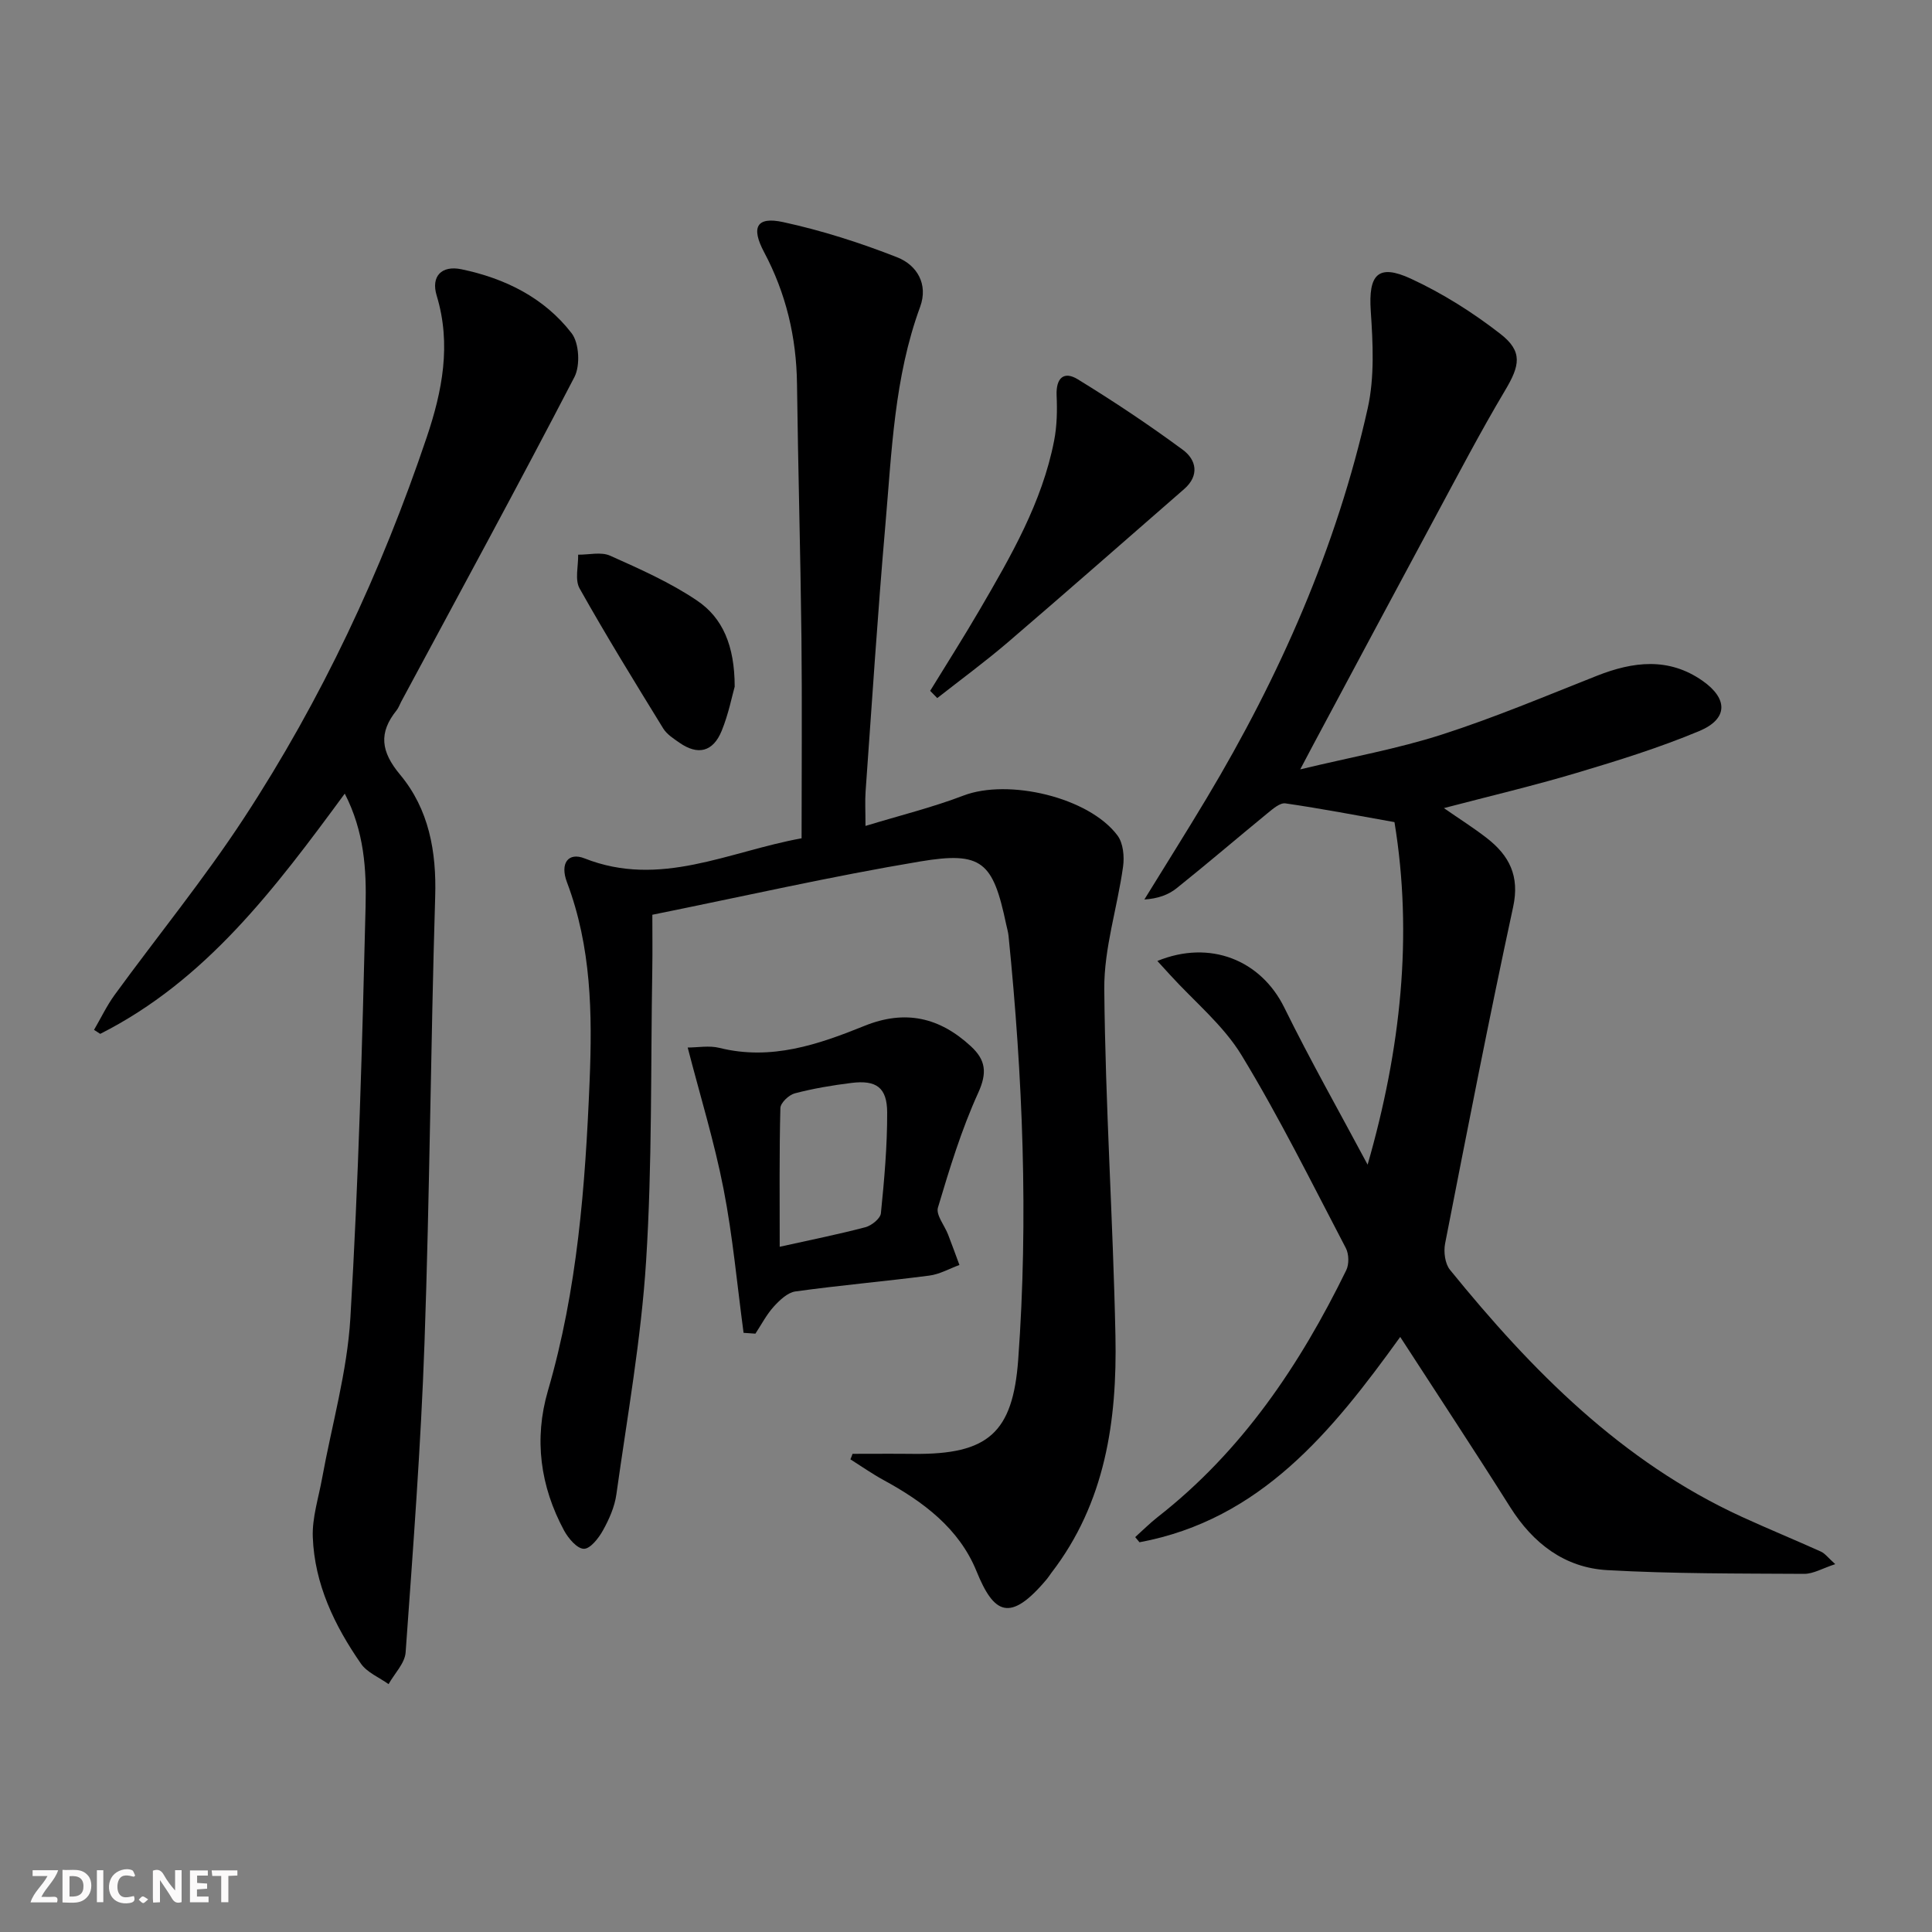
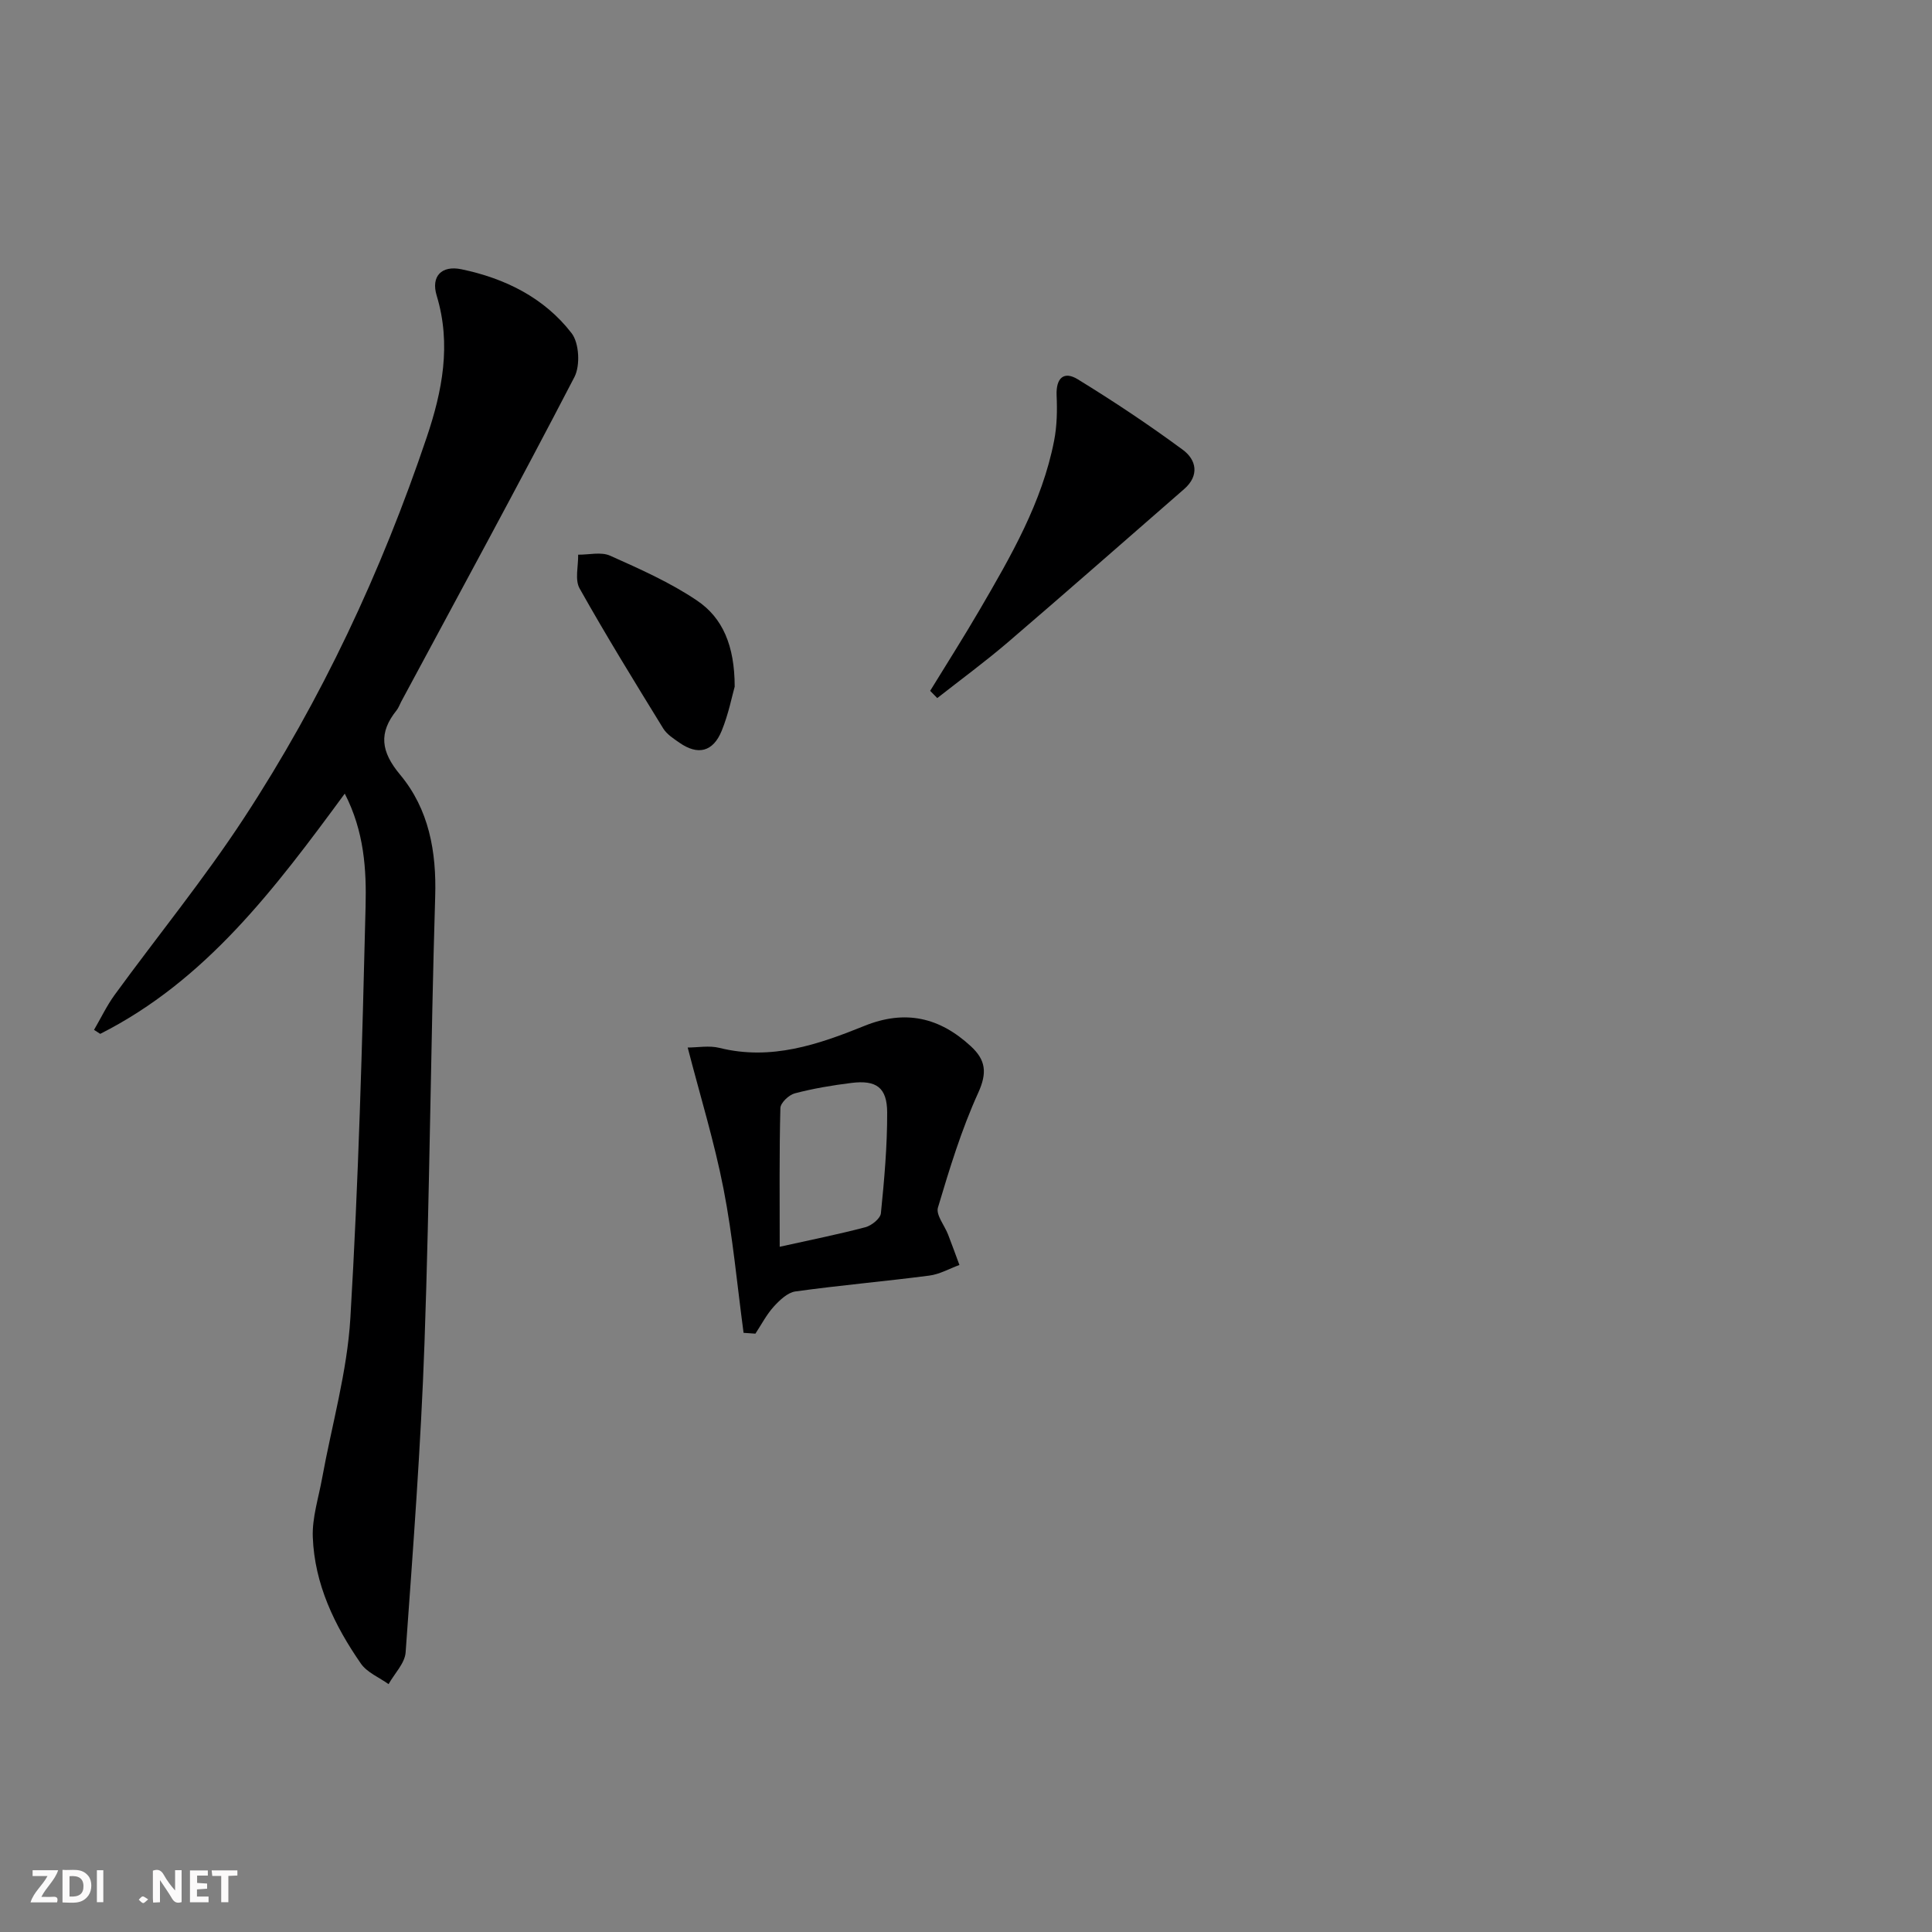
<svg xmlns="http://www.w3.org/2000/svg" enable-background="new 0 0 400 400" viewBox="0 0 400 400">
  <rect x="0" y="0" width="400" height="400" fill="#808080" stroke="none" />
  <g fill="#fbfafa">
    <path d="m37.59 393.81c-.92.31-1.52.05-2-.78-.7-1.2-1.52-2.34-2.47-3.78v4.59c-.55.03-.95.05-1.41.07-.03-.37-.06-.64-.06-.91 0-1.91 0-3.81 0-5.7 1.13-.41 1.77-.03 2.29.91.62 1.11 1.38 2.14 2.31 3.19v-4.2h1.35v6.61z" />
    <path d="m12.94 393.88v-6.75c1.9.19 3.93-.54 5.37 1.29.8 1.01.78 2.88.03 3.97-1.37 1.97-3.4 1.51-5.4 1.49m1.45-1.22c2.04.12 2.92-.58 2.89-2.21-.03-1.51-.98-2.19-2.89-2z" />
    <path d="m11.81 393.87h-5.49c.68-2.18 2.47-3.48 3.51-5.45h-3.08v-1.21h5.29c-.71 2.13-2.44 3.48-3.47 5.51.86 0 1.63.04 2.39-.01.79-.05 1.14.21.85 1.16" />
    <path d="m39.33 393.86v-6.61h3.7v1.07h-2.22v1.52c.68.04 1.34.09 2.07.13v1.07c-.72.05-1.38.09-2.1.14v1.48h2.4v1.19h-3.85z" />
-     <path d="m27.71 388.56c-1.15-.3-2.46-.61-3.1.64-.37.73-.41 1.93-.06 2.67.63 1.35 1.99.93 3.17.68.35.94-.01 1.32-.93 1.46-1.62.25-3.05-.27-3.76-1.48-.73-1.25-.6-3.03.31-4.17.88-1.11 2.71-1.7 4-1.16.32.13.44.74.65 1.12-.1.08-.19.16-.28.24" />
    <path d="m49.15 387.24v1.07c-.59.02-1.17.05-1.87.08v5.44h-1.48v-5.44h-1.85c-.05-.4-.08-.73-.13-1.15z" />
    <path d="m20.06 387.21h1.33v6.62h-1.33z" />
    <path d="m30.68 393.25c-.49.38-.8.79-1.05.76-.32-.05-.6-.45-.9-.7.26-.24.51-.64.8-.67.29-.04.62.3 1.15.61" />
  </g>
-   <path d="m283.15 241.13c6.88-23.9 9.41-47.47 5.56-70.92-7.7-1.37-15.12-2.8-22.58-3.88-1.11-.16-2.58 1.12-3.67 2.01-6.3 5.16-12.48 10.46-18.84 15.55-1.72 1.38-3.91 2.17-6.69 2.34 4.3-6.99 8.68-13.93 12.9-20.98 15.12-25.25 26.91-51.93 33.34-80.72 1.44-6.46 1.08-13.47.63-20.17-.5-7.48 1.47-9.82 8.31-6.66 6.55 3.03 12.82 6.99 18.53 11.43 4.69 3.65 4.04 6.56.96 11.72-5.09 8.55-9.7 17.38-14.42 26.14-8.51 15.8-16.96 31.64-25.43 47.47-.61 1.14-1.21 2.29-2.55 4.83 10.59-2.55 20.14-4.25 29.3-7.2 10.89-3.5 21.48-7.97 32.13-12.18 7.48-2.95 14.82-3.87 21.83 1.02 5.36 3.74 5.33 7.93-.66 10.43-8.23 3.44-16.81 6.11-25.37 8.66-8.88 2.65-17.91 4.78-27.49 7.29 3.26 2.26 6.18 4.1 8.88 6.2 4.65 3.61 6.85 7.84 5.46 14.26-5.01 23.17-9.54 46.44-14.09 69.71-.33 1.71-.02 4.15 1.01 5.42 16.91 20.83 35.52 39.71 60.4 51.13 5.43 2.49 10.97 4.76 16.42 7.22.83.38 1.44 1.24 2.95 2.59-2.64.86-4.54 2.02-6.44 2.01-13.58-.08-27.19-.01-40.74-.77-8.82-.49-15.37-5.51-20.12-13.04-7.35-11.66-14.95-23.16-22.77-35.24-14.06 19.51-28.87 37.83-53.98 42.51-.3-.36-.59-.71-.89-1.07 1.54-1.38 3.01-2.86 4.64-4.14 17.47-13.64 29.45-31.48 39.05-51.1.61-1.24.57-3.35-.07-4.58-7.02-13.41-13.73-27.01-21.58-39.92-3.79-6.24-9.8-11.14-14.81-16.65-.85-.93-1.69-1.86-2.64-2.89 10.92-4.47 21.45-.17 26.28 9.65 5.42 11.01 11.48 21.7 17.25 32.52z" fill="#000001" />
-   <path d="m176.51 301c4.23 0 8.46-.04 12.69.01 15.37.15 20.5-4.35 21.61-19.52 2.13-29.29.94-58.53-2-87.71-.08-.82-.33-1.63-.5-2.44-2.72-12.9-4.97-15.13-17.82-12.98-18.32 3.06-36.46 7.2-55.43 11.03 0 3.71.05 7.48-.01 11.25-.34 20.15-.01 40.34-1.28 60.42-1.02 16.19-3.91 32.26-6.16 48.36-.36 2.57-1.5 5.14-2.78 7.44-.89 1.61-2.64 3.84-3.96 3.8-1.41-.03-3.2-2.16-4.08-3.77-4.94-9.17-6.27-18.93-3.35-28.95 6.11-20.93 7.74-42.4 8.63-64.05.58-14.05.37-27.85-4.69-41.24-1.49-3.94.29-6.25 3.62-4.94 15.67 6.2 29.82-1.41 44.96-4.15 0-14.06.12-27.86-.03-41.65-.2-17.48-.7-34.95-.92-52.43-.12-9.67-2.27-18.74-6.82-27.29-2.73-5.14-1.56-7.4 3.93-6.21 8.03 1.74 15.97 4.28 23.63 7.29 4.06 1.59 6.49 5.54 4.75 10.27-5.36 14.59-5.87 29.93-7.19 45.12-1.6 18.39-2.78 36.81-4.1 55.22-.14 1.97-.02 3.95-.02 7.12 7.15-2.18 13.86-3.83 20.27-6.28 9.28-3.56 26 .32 31.92 8.28 1.17 1.58 1.43 4.33 1.14 6.41-1.17 8.48-3.96 16.92-3.89 25.35.21 23.94 1.82 47.87 2.31 71.82.36 17.52-2.08 34.55-13.27 49.07-.3.4-.56.83-.88 1.22-7.72 9.25-11.03 7.25-14.62-1.58-3.6-8.85-11.02-14.39-19.24-18.86-2.36-1.29-4.58-2.85-6.86-4.29.17-.39.31-.77.44-1.14z" fill="#000001" />
  <path d="m71.38 164.31c-14.45 19.65-28.73 38.68-50.63 49.74-.43-.28-.86-.55-1.28-.83 1.41-2.41 2.62-4.97 4.25-7.22 8.91-12.23 18.52-23.99 26.79-36.63 16.08-24.56 28.46-51.02 37.84-78.84 3.21-9.52 5.13-19.21 2.06-29.33-1.21-3.98.99-6.31 5.13-5.45 9 1.87 17.13 5.88 22.8 13.23 1.58 2.04 1.82 6.7.59 9.08-11.7 22.55-23.86 44.86-35.88 67.24-.31.58-.53 1.25-.93 1.75-3.77 4.68-3.27 8.56.71 13.33 5.96 7.14 7.56 15.89 7.27 25.27-.93 30.77-1.13 61.56-2.21 92.32-.75 21.4-2.38 42.78-3.91 64.14-.16 2.26-2.31 4.38-3.53 6.57-1.94-1.39-4.45-2.4-5.73-4.25-5.46-7.87-9.6-16.46-9.96-26.19-.15-4.02 1.19-8.1 1.92-12.14 2.01-11.07 5.2-22.07 5.86-33.21 1.69-28.37 2.46-56.8 3.15-85.22.19-7.65-.28-15.53-4.31-23.36z" fill="#000001" />
  <path d="m153.95 275.95c-1.34-9.94-2.23-19.97-4.15-29.8-1.9-9.74-4.84-19.27-7.42-29.27 2.07 0 4.46-.46 6.6.08 10.68 2.66 20.44-.7 30.01-4.57 8.45-3.41 15.55-1.75 22.03 4.24 3.07 2.84 3.4 5.46 1.51 9.62-3.47 7.62-5.94 15.72-8.34 23.77-.45 1.51 1.37 3.69 2.1 5.58.81 2.09 1.57 4.2 2.35 6.3-2.08.76-4.11 1.93-6.25 2.2-9.22 1.2-18.5 2-27.71 3.28-1.63.23-3.28 1.82-4.5 3.16-1.49 1.65-2.54 3.7-3.78 5.58-.81-.05-1.63-.11-2.45-.17zm7.48-17.82c6.53-1.45 12.18-2.58 17.75-4.05 1.28-.34 3.09-1.8 3.2-2.88.7-6.93 1.32-13.91 1.3-20.87-.02-5.19-2.26-6.76-7.41-6.12-3.94.49-7.89 1.15-11.73 2.16-1.21.32-2.94 1.96-2.97 3.04-.24 9.29-.14 18.59-.14 28.72z" fill="#000001" />
  <path d="m192.58 143.03c3.44-5.61 6.98-11.17 10.29-16.85 6.44-11.06 12.88-22.15 15.37-34.92.6-3.06.66-6.28.52-9.4-.15-3.57 1.48-5.11 4.38-3.33 7.45 4.57 14.75 9.43 21.78 14.62 2.76 2.04 3.47 5.3.24 8.11-12.15 10.58-24.24 21.22-36.47 31.7-4.72 4.04-9.75 7.73-14.64 11.57-.49-.51-.98-1-1.47-1.5z" fill="#000001" />
  <path d="m152.11 142.16c-.54 1.9-1.27 5.66-2.69 9.14-1.79 4.39-4.93 5.13-8.75 2.47-1.22-.85-2.6-1.73-3.35-2.94-5.9-9.59-11.81-19.19-17.32-29-1.02-1.81-.25-4.63-.3-6.99 2.22.03 4.75-.63 6.62.21 6.16 2.76 12.43 5.53 17.99 9.29 5.31 3.57 7.79 9.33 7.8 17.82z" fill="#000001" />
</svg>